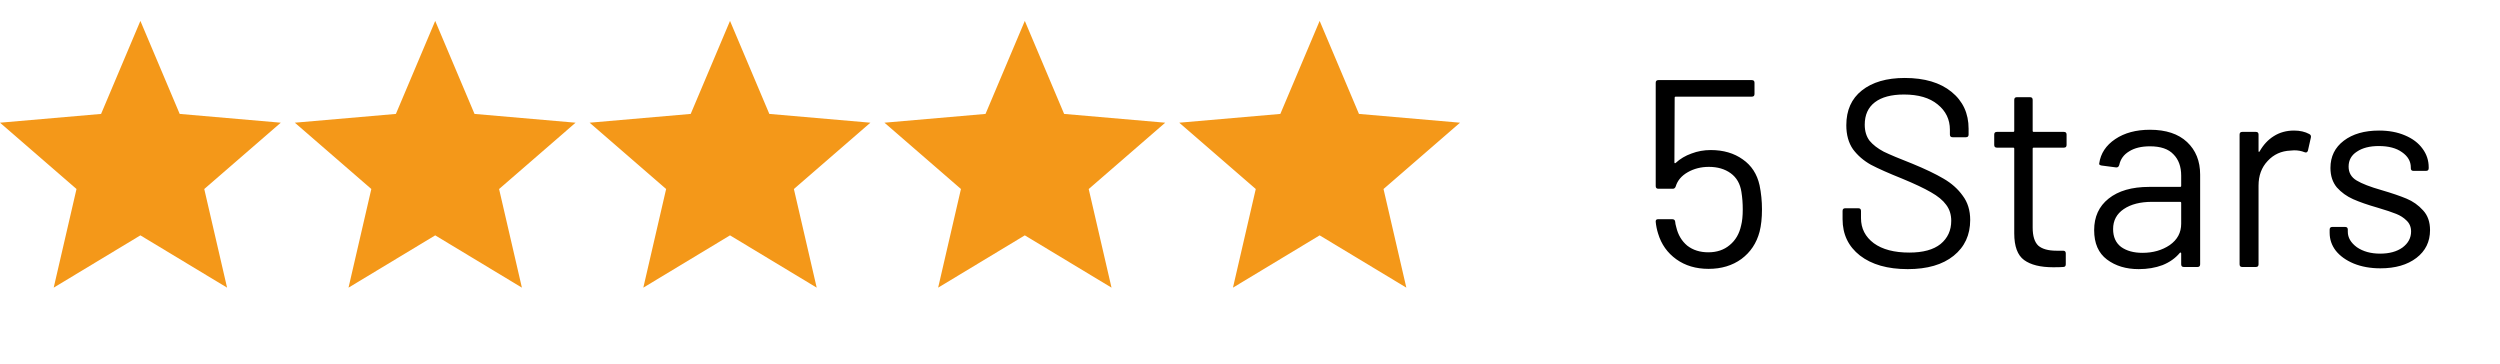
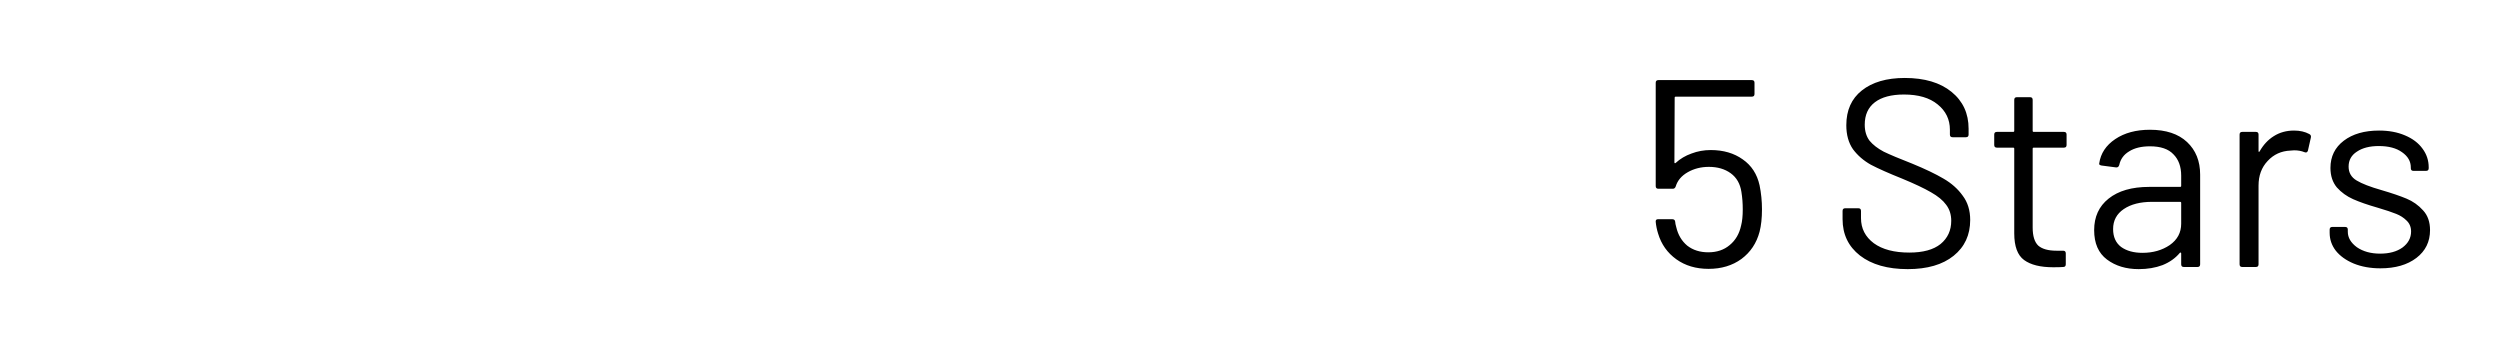
<svg xmlns="http://www.w3.org/2000/svg" width="206" height="30" viewBox="0 0 206 30" fill="none">
  <path d="M144.989 15.268C145.121 15.913 145.187 16.573 145.187 17.248C145.187 17.967 145.121 18.583 144.989 19.096C144.74 20.035 144.241 20.783 143.493 21.34C142.745 21.883 141.843 22.154 140.787 22.154C139.746 22.154 138.859 21.89 138.125 21.362C137.392 20.834 136.893 20.13 136.629 19.25C136.527 18.927 136.461 18.605 136.431 18.282V18.238C136.431 18.121 136.497 18.062 136.629 18.062H137.795C137.942 18.062 138.023 18.135 138.037 18.282C138.037 18.37 138.067 18.517 138.125 18.722C138.272 19.353 138.573 19.859 139.027 20.24C139.497 20.607 140.076 20.79 140.765 20.79C141.469 20.79 142.056 20.592 142.525 20.196C143.009 19.8 143.325 19.257 143.471 18.568C143.559 18.231 143.603 17.791 143.603 17.248C143.603 16.749 143.567 16.273 143.493 15.818C143.391 15.143 143.097 14.63 142.613 14.278C142.129 13.926 141.528 13.75 140.809 13.75C140.164 13.75 139.585 13.897 139.071 14.19C138.558 14.483 138.228 14.872 138.081 15.356C138.037 15.488 137.957 15.554 137.839 15.554H136.651C136.505 15.554 136.431 15.481 136.431 15.334V6.82C136.431 6.673 136.505 6.6 136.651 6.6H144.351C144.498 6.6 144.571 6.673 144.571 6.82V7.744C144.571 7.891 144.498 7.964 144.351 7.964H138.081C138.023 7.964 137.993 7.993 137.993 8.052L137.971 13.376C137.971 13.405 137.979 13.427 137.993 13.442C138.023 13.457 138.052 13.449 138.081 13.42C138.448 13.083 138.881 12.826 139.379 12.65C139.878 12.459 140.406 12.364 140.963 12.364C142.005 12.364 142.885 12.621 143.603 13.134C144.322 13.633 144.784 14.344 144.989 15.268ZM157.196 22.176C155.539 22.176 154.226 21.802 153.258 21.054C152.305 20.306 151.828 19.309 151.828 18.062V17.38C151.828 17.233 151.902 17.16 152.048 17.16H153.126C153.273 17.16 153.346 17.233 153.346 17.38V17.974C153.346 18.825 153.698 19.514 154.402 20.042C155.106 20.555 156.082 20.812 157.328 20.812C158.458 20.812 159.316 20.577 159.902 20.108C160.489 19.624 160.782 18.986 160.782 18.194C160.782 17.681 160.643 17.241 160.364 16.874C160.1 16.507 159.682 16.163 159.11 15.84C158.553 15.517 157.761 15.143 156.734 14.718C155.634 14.278 154.776 13.897 154.16 13.574C153.559 13.237 153.068 12.811 152.686 12.298C152.32 11.77 152.136 11.11 152.136 10.318C152.136 9.086 152.562 8.133 153.412 7.458C154.278 6.769 155.458 6.424 156.954 6.424C158.582 6.424 159.866 6.805 160.804 7.568C161.743 8.331 162.212 9.343 162.212 10.604V11.088C162.212 11.235 162.139 11.308 161.992 11.308H160.892C160.746 11.308 160.672 11.235 160.672 11.088V10.692C160.672 9.841 160.335 9.145 159.66 8.602C159 8.059 158.076 7.788 156.888 7.788C155.847 7.788 155.048 8.001 154.49 8.426C153.933 8.851 153.654 9.467 153.654 10.274C153.654 10.802 153.786 11.242 154.05 11.594C154.329 11.931 154.718 12.232 155.216 12.496C155.73 12.745 156.514 13.075 157.57 13.486C158.641 13.926 159.499 14.337 160.144 14.718C160.804 15.099 161.332 15.569 161.728 16.126C162.139 16.669 162.344 17.336 162.344 18.128C162.344 19.36 161.89 20.343 160.98 21.076C160.071 21.809 158.81 22.176 157.196 22.176ZM170.286 11.946C170.286 12.093 170.213 12.166 170.066 12.166H167.58C167.521 12.166 167.492 12.195 167.492 12.254V18.744C167.492 19.448 167.646 19.947 167.954 20.24C168.277 20.519 168.775 20.658 169.45 20.658H170C170.147 20.658 170.22 20.731 170.22 20.878V21.78C170.22 21.927 170.147 22 170 22C169.824 22.015 169.553 22.022 169.186 22.022C168.13 22.022 167.331 21.824 166.788 21.428C166.245 21.032 165.974 20.299 165.974 19.228V12.254C165.974 12.195 165.945 12.166 165.886 12.166H164.544C164.397 12.166 164.324 12.093 164.324 11.946V11.088C164.324 10.941 164.397 10.868 164.544 10.868H165.886C165.945 10.868 165.974 10.839 165.974 10.78V8.228C165.974 8.081 166.047 8.008 166.194 8.008H167.272C167.419 8.008 167.492 8.081 167.492 8.228V10.78C167.492 10.839 167.521 10.868 167.58 10.868H170.066C170.213 10.868 170.286 10.941 170.286 11.088V11.946ZM177.156 10.692C178.476 10.692 179.495 11.029 180.214 11.704C180.932 12.379 181.292 13.273 181.292 14.388V21.78C181.292 21.927 181.218 22 181.072 22H179.95C179.803 22 179.73 21.927 179.73 21.78V20.878C179.73 20.849 179.715 20.827 179.686 20.812C179.671 20.797 179.649 20.805 179.62 20.834C179.253 21.274 178.776 21.611 178.19 21.846C177.603 22.066 176.95 22.176 176.232 22.176C175.19 22.176 174.318 21.912 173.614 21.384C172.91 20.856 172.558 20.049 172.558 18.964C172.558 17.864 172.954 16.999 173.746 16.368C174.552 15.723 175.667 15.4 177.09 15.4H179.642C179.7 15.4 179.73 15.371 179.73 15.312V14.476C179.73 13.728 179.517 13.141 179.092 12.716C178.681 12.276 178.036 12.056 177.156 12.056C176.452 12.056 175.88 12.195 175.44 12.474C175 12.738 174.728 13.112 174.626 13.596C174.582 13.743 174.494 13.809 174.362 13.794L173.174 13.64C173.012 13.611 172.946 13.552 172.976 13.464C173.093 12.643 173.533 11.975 174.296 11.462C175.058 10.949 176.012 10.692 177.156 10.692ZM176.54 20.834C177.405 20.834 178.153 20.621 178.784 20.196C179.414 19.756 179.73 19.169 179.73 18.436V16.72C179.73 16.661 179.7 16.632 179.642 16.632H177.332C176.364 16.632 175.586 16.83 175 17.226C174.413 17.622 174.12 18.172 174.12 18.876C174.12 19.521 174.34 20.013 174.78 20.35C175.234 20.673 175.821 20.834 176.54 20.834ZM189.03 10.758C189.514 10.758 189.932 10.853 190.284 11.044C190.401 11.103 190.445 11.198 190.416 11.33L190.174 12.408C190.13 12.555 190.035 12.599 189.888 12.54C189.639 12.437 189.353 12.386 189.03 12.386L188.744 12.408C187.981 12.437 187.351 12.723 186.852 13.266C186.353 13.794 186.104 14.469 186.104 15.29V21.78C186.104 21.927 186.031 22 185.884 22H184.762C184.615 22 184.542 21.927 184.542 21.78V11.088C184.542 10.941 184.615 10.868 184.762 10.868H185.884C186.031 10.868 186.104 10.941 186.104 11.088V12.43C186.104 12.474 186.111 12.503 186.126 12.518C186.155 12.518 186.177 12.503 186.192 12.474C186.5 11.931 186.889 11.513 187.358 11.22C187.842 10.912 188.399 10.758 189.03 10.758ZM196.143 22.11C195.322 22.11 194.589 21.978 193.943 21.714C193.313 21.45 192.821 21.098 192.469 20.658C192.132 20.218 191.963 19.727 191.963 19.184V18.92C191.963 18.773 192.037 18.7 192.183 18.7H193.239C193.386 18.7 193.459 18.773 193.459 18.92V19.096C193.459 19.58 193.709 20.005 194.207 20.372C194.721 20.724 195.359 20.9 196.121 20.9C196.884 20.9 197.5 20.731 197.969 20.394C198.439 20.042 198.673 19.602 198.673 19.074C198.673 18.707 198.549 18.407 198.299 18.172C198.065 17.937 197.779 17.754 197.441 17.622C197.119 17.49 196.613 17.321 195.923 17.116C195.102 16.881 194.427 16.647 193.899 16.412C193.371 16.177 192.924 15.855 192.557 15.444C192.205 15.019 192.029 14.483 192.029 13.838C192.029 12.899 192.396 12.151 193.129 11.594C193.863 11.037 194.831 10.758 196.033 10.758C196.84 10.758 197.551 10.89 198.167 11.154C198.798 11.418 199.282 11.785 199.619 12.254C199.957 12.709 200.125 13.222 200.125 13.794V13.86C200.125 14.007 200.052 14.08 199.905 14.08H198.871C198.725 14.08 198.651 14.007 198.651 13.86V13.794C198.651 13.295 198.409 12.877 197.925 12.54C197.456 12.203 196.818 12.034 196.011 12.034C195.263 12.034 194.662 12.188 194.207 12.496C193.753 12.789 193.525 13.2 193.525 13.728C193.525 14.227 193.745 14.608 194.185 14.872C194.625 15.136 195.307 15.4 196.231 15.664C197.082 15.913 197.771 16.148 198.299 16.368C198.827 16.588 199.282 16.911 199.663 17.336C200.045 17.747 200.235 18.289 200.235 18.964C200.235 19.917 199.861 20.68 199.113 21.252C198.365 21.824 197.375 22.11 196.143 22.11Z" fill="black" />
-   <path d="M4.425 23.702L6.304 15.575L0 10.11L8.329 9.387L11.568 1.723L14.807 9.387L23.136 10.11L16.831 15.575L18.711 23.702L11.568 19.393L4.425 23.702Z" fill="#F49819" />
-   <path d="M28.718 23.702L30.597 15.575L24.293 10.11L32.622 9.387L35.861 1.723L39.1 9.387L47.428 10.11L41.124 15.575L43.004 23.702L35.861 19.393L28.718 23.702Z" fill="#F49819" />
-   <path d="M53.01 23.702L54.889 15.575L48.585 10.11L56.914 9.387L60.153 1.723L63.392 9.387L71.72 10.11L65.416 15.575L67.296 23.702L60.153 19.393L53.01 23.702Z" fill="#F49819" />
-   <path d="M77.303 23.702L79.182 15.575L72.878 10.11L81.207 9.387L84.445 1.723L87.684 9.387L96.013 10.11L89.709 15.575L91.589 23.702L84.445 19.393L77.303 23.702Z" fill="#F49819" />
-   <path d="M101.596 23.702L103.475 15.575L97.171 10.11L105.5 9.387L108.739 1.723L111.978 9.387L120.306 10.11L114.002 15.575L115.882 23.702L108.739 19.393L101.596 23.702Z" fill="#F49819" />
</svg>